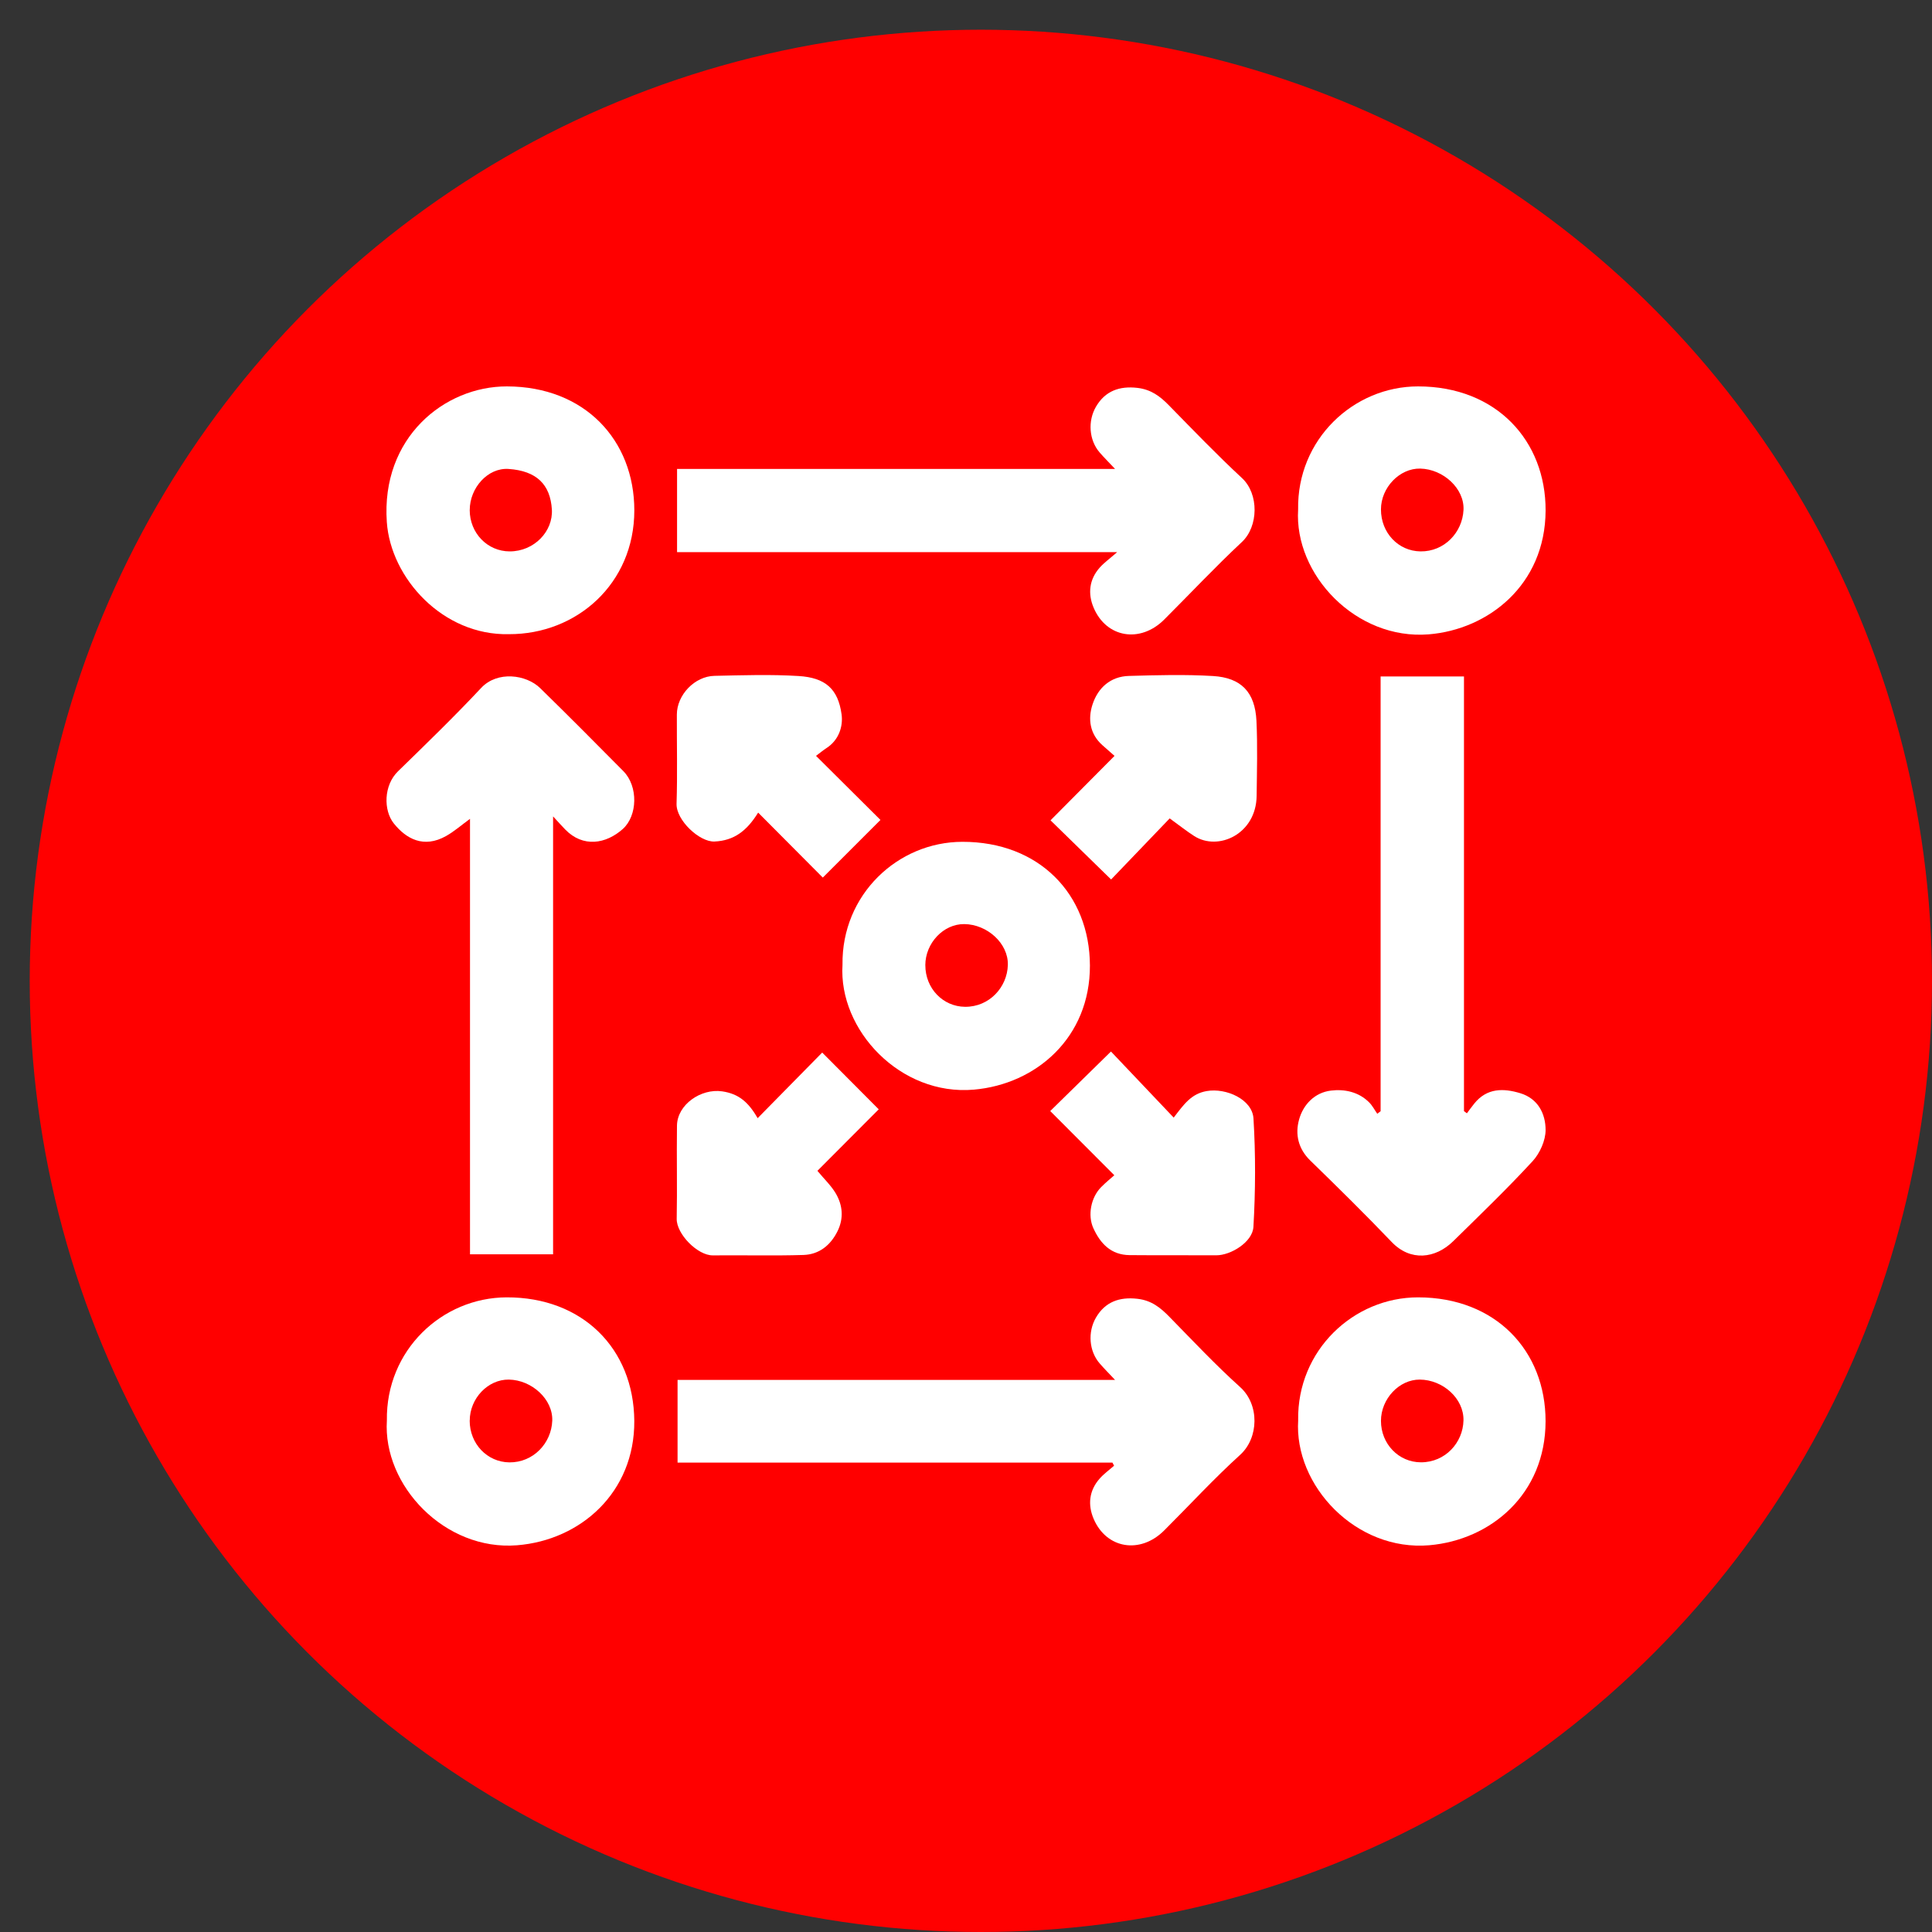
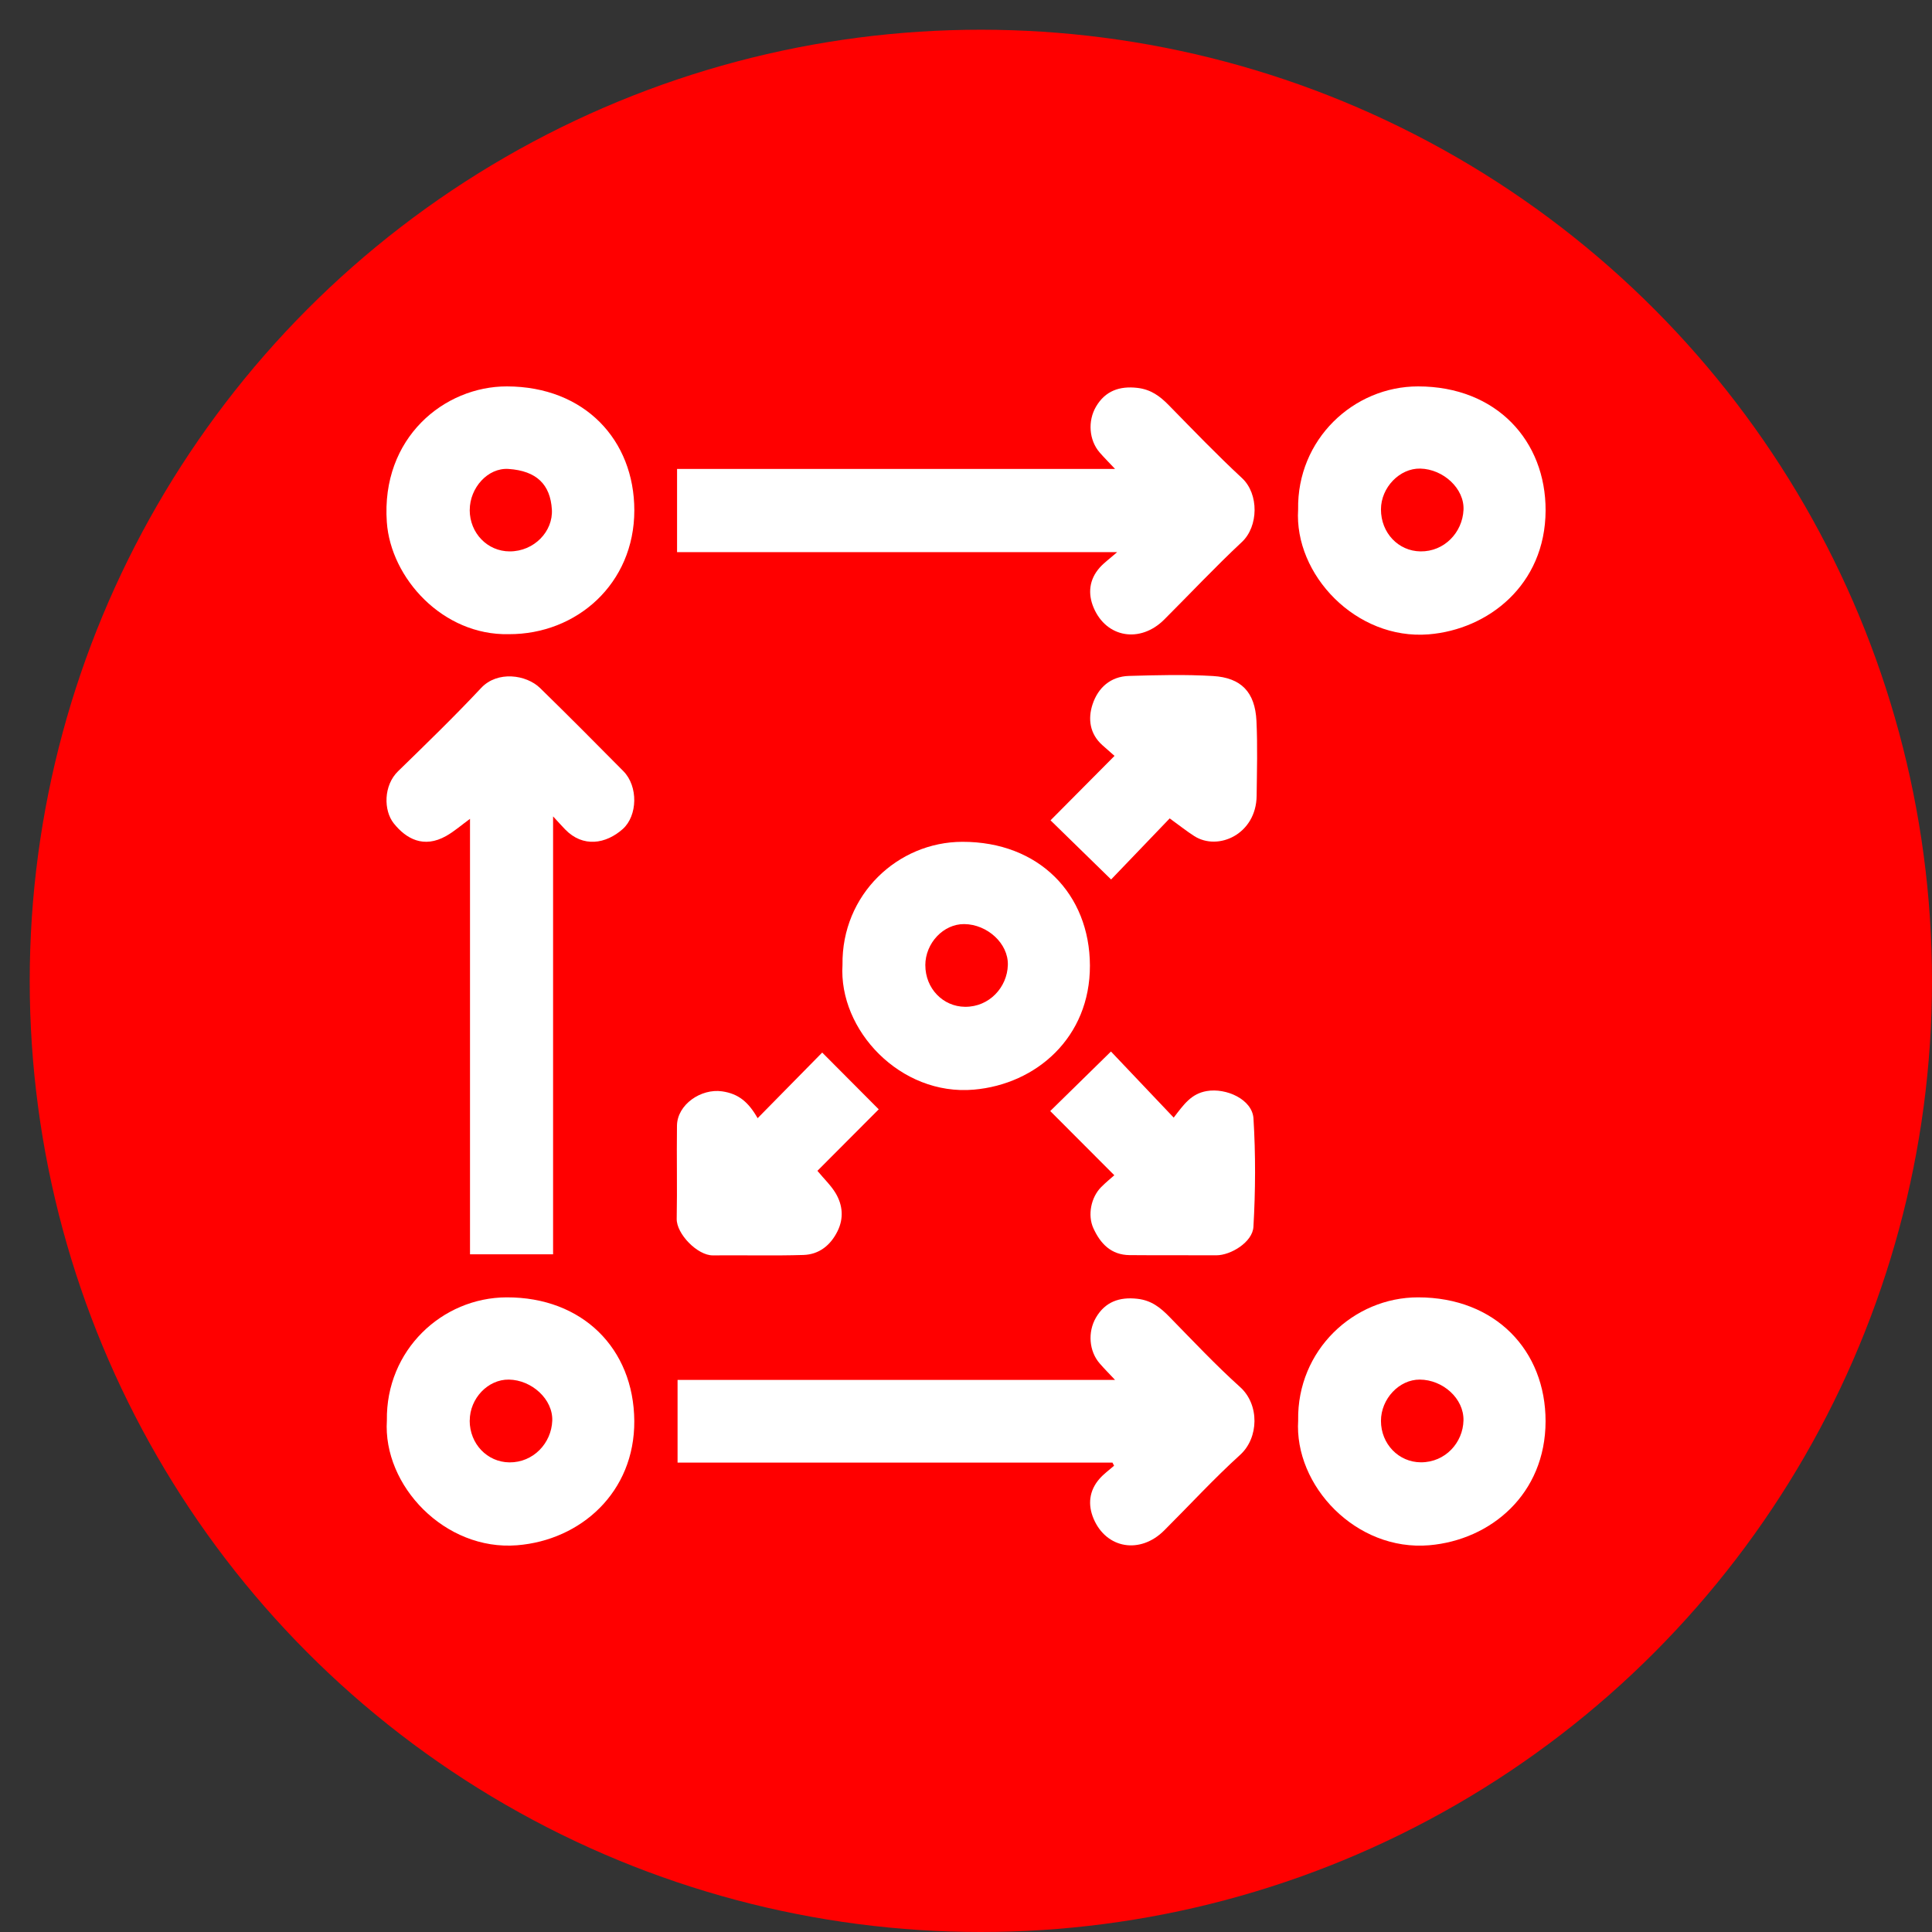
<svg xmlns="http://www.w3.org/2000/svg" width="65" height="65" viewBox="0 0 65 65" fill="none">
  <rect x="0" y="0" width="65" height="65" fill="#333333" stroke="none" />
  <circle cx="33" cy="33" r="32" fill="#FF0000" />
  <g clip-path="url(#clip0_287_52)">
    <path d="M22.779 18.576V15.776H37.514C37.301 15.55 37.144 15.392 36.998 15.225C36.638 14.811 36.59 14.163 36.876 13.678C37.185 13.152 37.665 12.98 38.268 13.05C38.721 13.103 39.022 13.327 39.319 13.629C40.131 14.458 40.936 15.296 41.786 16.085C42.361 16.619 42.341 17.714 41.782 18.235C40.882 19.077 40.038 19.976 39.165 20.848C38.362 21.647 37.223 21.461 36.794 20.445C36.594 19.972 36.644 19.495 37 19.095C37.144 18.933 37.324 18.805 37.586 18.576H22.78H22.779Z" fill="white" />
-     <path d="M37.428 49.208H22.796V46.425H37.514C37.301 46.199 37.145 46.041 36.999 45.873C36.638 45.46 36.589 44.814 36.874 44.326C37.184 43.798 37.663 43.628 38.264 43.696C38.738 43.749 39.041 43.993 39.346 44.306C40.128 45.104 40.893 45.92 41.722 46.666C42.38 47.257 42.352 48.376 41.725 48.945C40.835 49.753 40.019 50.642 39.166 51.492C38.364 52.293 37.225 52.111 36.793 51.097C36.593 50.625 36.641 50.148 36.996 49.747C37.138 49.585 37.319 49.456 37.482 49.312C37.464 49.277 37.446 49.243 37.427 49.209L37.428 49.208Z" fill="white" />
+     <path d="M37.428 49.208H22.796V46.425H37.514C37.301 46.199 37.145 46.041 36.999 45.873C36.638 45.46 36.589 44.814 36.874 44.326C37.184 43.798 37.663 43.628 38.264 43.696C38.738 43.749 39.041 43.993 39.346 44.306C40.128 45.104 40.893 45.92 41.722 46.666C42.38 47.257 42.352 48.376 41.725 48.945C40.835 49.753 40.019 50.642 39.166 51.492C38.364 52.293 37.225 52.111 36.793 51.097C36.593 50.625 36.641 50.148 36.996 49.747C37.138 49.585 37.319 49.456 37.482 49.312L37.428 49.208Z" fill="white" />
    <path d="M18.608 27.47V42.2H15.813V27.549C15.523 27.76 15.283 27.972 15.01 28.126C14.254 28.552 13.664 28.221 13.249 27.703C12.898 27.263 12.904 26.423 13.391 25.949C14.337 25.028 15.286 24.108 16.187 23.146C16.736 22.559 17.706 22.697 18.169 23.147C19.113 24.069 20.044 25.006 20.972 25.944C21.479 26.457 21.449 27.446 20.954 27.89C20.389 28.394 19.616 28.527 19.014 27.905C18.896 27.784 18.785 27.658 18.61 27.469L18.608 27.47Z" fill="white" />
-     <path d="M49.254 22.756V37.382C49.286 37.407 49.319 37.431 49.352 37.456C49.435 37.346 49.515 37.233 49.603 37.125C50.026 36.602 50.579 36.607 51.149 36.78C51.747 36.962 51.999 37.473 52 38.017C52 38.371 51.807 38.802 51.561 39.069C50.706 39.996 49.795 40.872 48.894 41.757C48.291 42.349 47.454 42.446 46.823 41.787C45.931 40.854 45.01 39.947 44.085 39.047C43.676 38.651 43.569 38.162 43.705 37.67C43.844 37.161 44.232 36.758 44.776 36.692C45.232 36.636 45.712 36.732 46.068 37.093C46.176 37.202 46.248 37.345 46.337 37.472L46.449 37.386V22.758H49.255L49.254 22.756Z" fill="white" />
    <path d="M17.122 21.336C14.897 21.387 13.144 19.448 13.014 17.563C12.816 14.725 14.951 12.996 17.055 13C19.673 13.005 21.34 14.808 21.341 17.17C21.341 19.641 19.399 21.344 17.122 21.336ZM15.803 17.158C15.803 17.935 16.399 18.551 17.149 18.551C17.974 18.551 18.611 17.875 18.567 17.142C18.515 16.3 18.053 15.841 17.108 15.777C16.413 15.731 15.804 16.412 15.804 17.159L15.803 17.158Z" fill="white" />
    <path d="M43.674 17.142C43.633 14.784 45.537 13 47.709 13C50.352 13.001 52.008 14.837 52 17.176C51.99 19.686 50.061 21.181 48.066 21.342C45.625 21.538 43.536 19.332 43.674 17.142ZM46.461 17.14C46.461 17.928 47.045 18.541 47.79 18.551C48.59 18.562 49.201 17.918 49.238 17.156C49.273 16.438 48.558 15.783 47.784 15.765C47.09 15.75 46.461 16.402 46.461 17.138V17.14Z" fill="white" />
    <path d="M28.345 32.458C28.313 30.097 30.205 28.326 32.376 28.322C34.952 28.317 36.662 30.075 36.669 32.485C36.676 34.901 34.866 36.477 32.764 36.66C30.292 36.876 28.206 34.654 28.345 32.458ZM31.132 32.474C31.132 33.254 31.724 33.868 32.472 33.873C33.286 33.877 33.886 33.215 33.908 32.468C33.929 31.739 33.213 31.098 32.442 31.09C31.742 31.083 31.132 31.729 31.131 32.475L31.132 32.474Z" fill="white" />
    <path d="M13.016 47.788C12.981 45.43 14.867 43.656 17.044 43.648C19.588 43.64 21.323 45.363 21.34 47.807C21.355 50.199 19.545 51.818 17.395 51.989C14.97 52.182 12.875 49.981 13.016 47.788ZM15.802 47.794C15.802 48.577 16.392 49.192 17.138 49.2C17.944 49.207 18.551 48.554 18.58 47.799C18.607 47.076 17.89 46.427 17.12 46.415C16.419 46.404 15.804 47.048 15.804 47.794H15.802Z" fill="white" />
    <path d="M43.675 47.779C43.639 45.428 45.541 43.646 47.712 43.648C50.322 43.651 52.001 45.446 51.999 47.817C51.996 50.27 50.155 51.809 48.089 51.988C45.623 52.2 43.533 49.98 43.676 47.78L43.675 47.779ZM46.461 47.804C46.461 48.58 47.057 49.197 47.807 49.198C48.629 49.198 49.221 48.533 49.237 47.789C49.254 47.051 48.543 46.42 47.768 46.415C47.075 46.41 46.461 47.062 46.461 47.804Z" fill="white" />
    <path d="M39.354 27.533C38.77 28.142 38.059 28.883 37.382 29.589C36.704 28.928 36.049 28.288 35.344 27.599C36.014 26.924 36.753 26.181 37.497 25.431C37.397 25.343 37.244 25.208 37.09 25.072C36.663 24.692 36.597 24.188 36.757 23.7C36.939 23.143 37.36 22.758 37.982 22.741C38.925 22.714 39.871 22.688 40.81 22.744C41.758 22.801 42.225 23.285 42.272 24.254C42.312 25.093 42.288 25.936 42.278 26.777C42.262 28.063 40.987 28.644 40.178 28.128C39.925 27.966 39.69 27.778 39.354 27.535V27.533Z" fill="white" />
    <path d="M37.491 39.541C36.758 38.807 36.016 38.063 35.334 37.38C36.039 36.689 36.691 36.049 37.377 35.377C38.047 36.083 38.759 36.834 39.488 37.601C39.833 37.15 40.078 36.799 40.596 36.708C41.254 36.593 42.134 36.989 42.172 37.632C42.246 38.843 42.24 40.065 42.17 41.278C42.14 41.788 41.409 42.236 40.918 42.233C39.947 42.227 38.974 42.236 38.003 42.227C37.383 42.221 37.021 41.843 36.783 41.317C36.588 40.884 36.703 40.286 37.046 39.94C37.204 39.78 37.38 39.638 37.492 39.538L37.491 39.541Z" fill="white" />
-     <path d="M29.622 27.586C28.936 28.271 28.31 28.896 27.682 29.525C27.017 28.856 26.275 28.112 25.507 27.339C25.128 27.952 24.699 28.282 24.039 28.312C23.534 28.334 22.744 27.594 22.762 27.04C22.794 26.041 22.768 25.04 22.772 24.039C22.774 23.381 23.37 22.752 24.038 22.738C24.98 22.718 25.927 22.686 26.867 22.744C27.765 22.799 28.196 23.174 28.314 24.034C28.369 24.437 28.223 24.901 27.805 25.169C27.69 25.243 27.585 25.333 27.454 25.43C28.206 26.178 28.942 26.91 29.622 27.586Z" fill="white" />
    <path d="M25.49 37.62C26.262 36.836 26.99 36.094 27.662 35.412C28.304 36.057 28.936 36.692 29.564 37.322C28.903 37.986 28.17 38.72 27.501 39.391C27.738 39.678 27.964 39.89 28.115 40.145C28.353 40.546 28.392 40.988 28.178 41.421C27.945 41.895 27.558 42.206 27.032 42.222C26.017 42.254 25.001 42.225 23.985 42.236C23.467 42.242 22.757 41.513 22.767 41.005C22.787 39.962 22.762 38.917 22.776 37.872C22.786 37.158 23.587 36.615 24.294 36.717C24.85 36.797 25.182 37.08 25.49 37.621V37.62Z" fill="white" />
  </g>
  <defs>
    <clipPath id="clip0_287_52">
      <rect width="39" height="39" fill="white" transform="translate(13 13)" />
    </clipPath>
  </defs>
</svg>